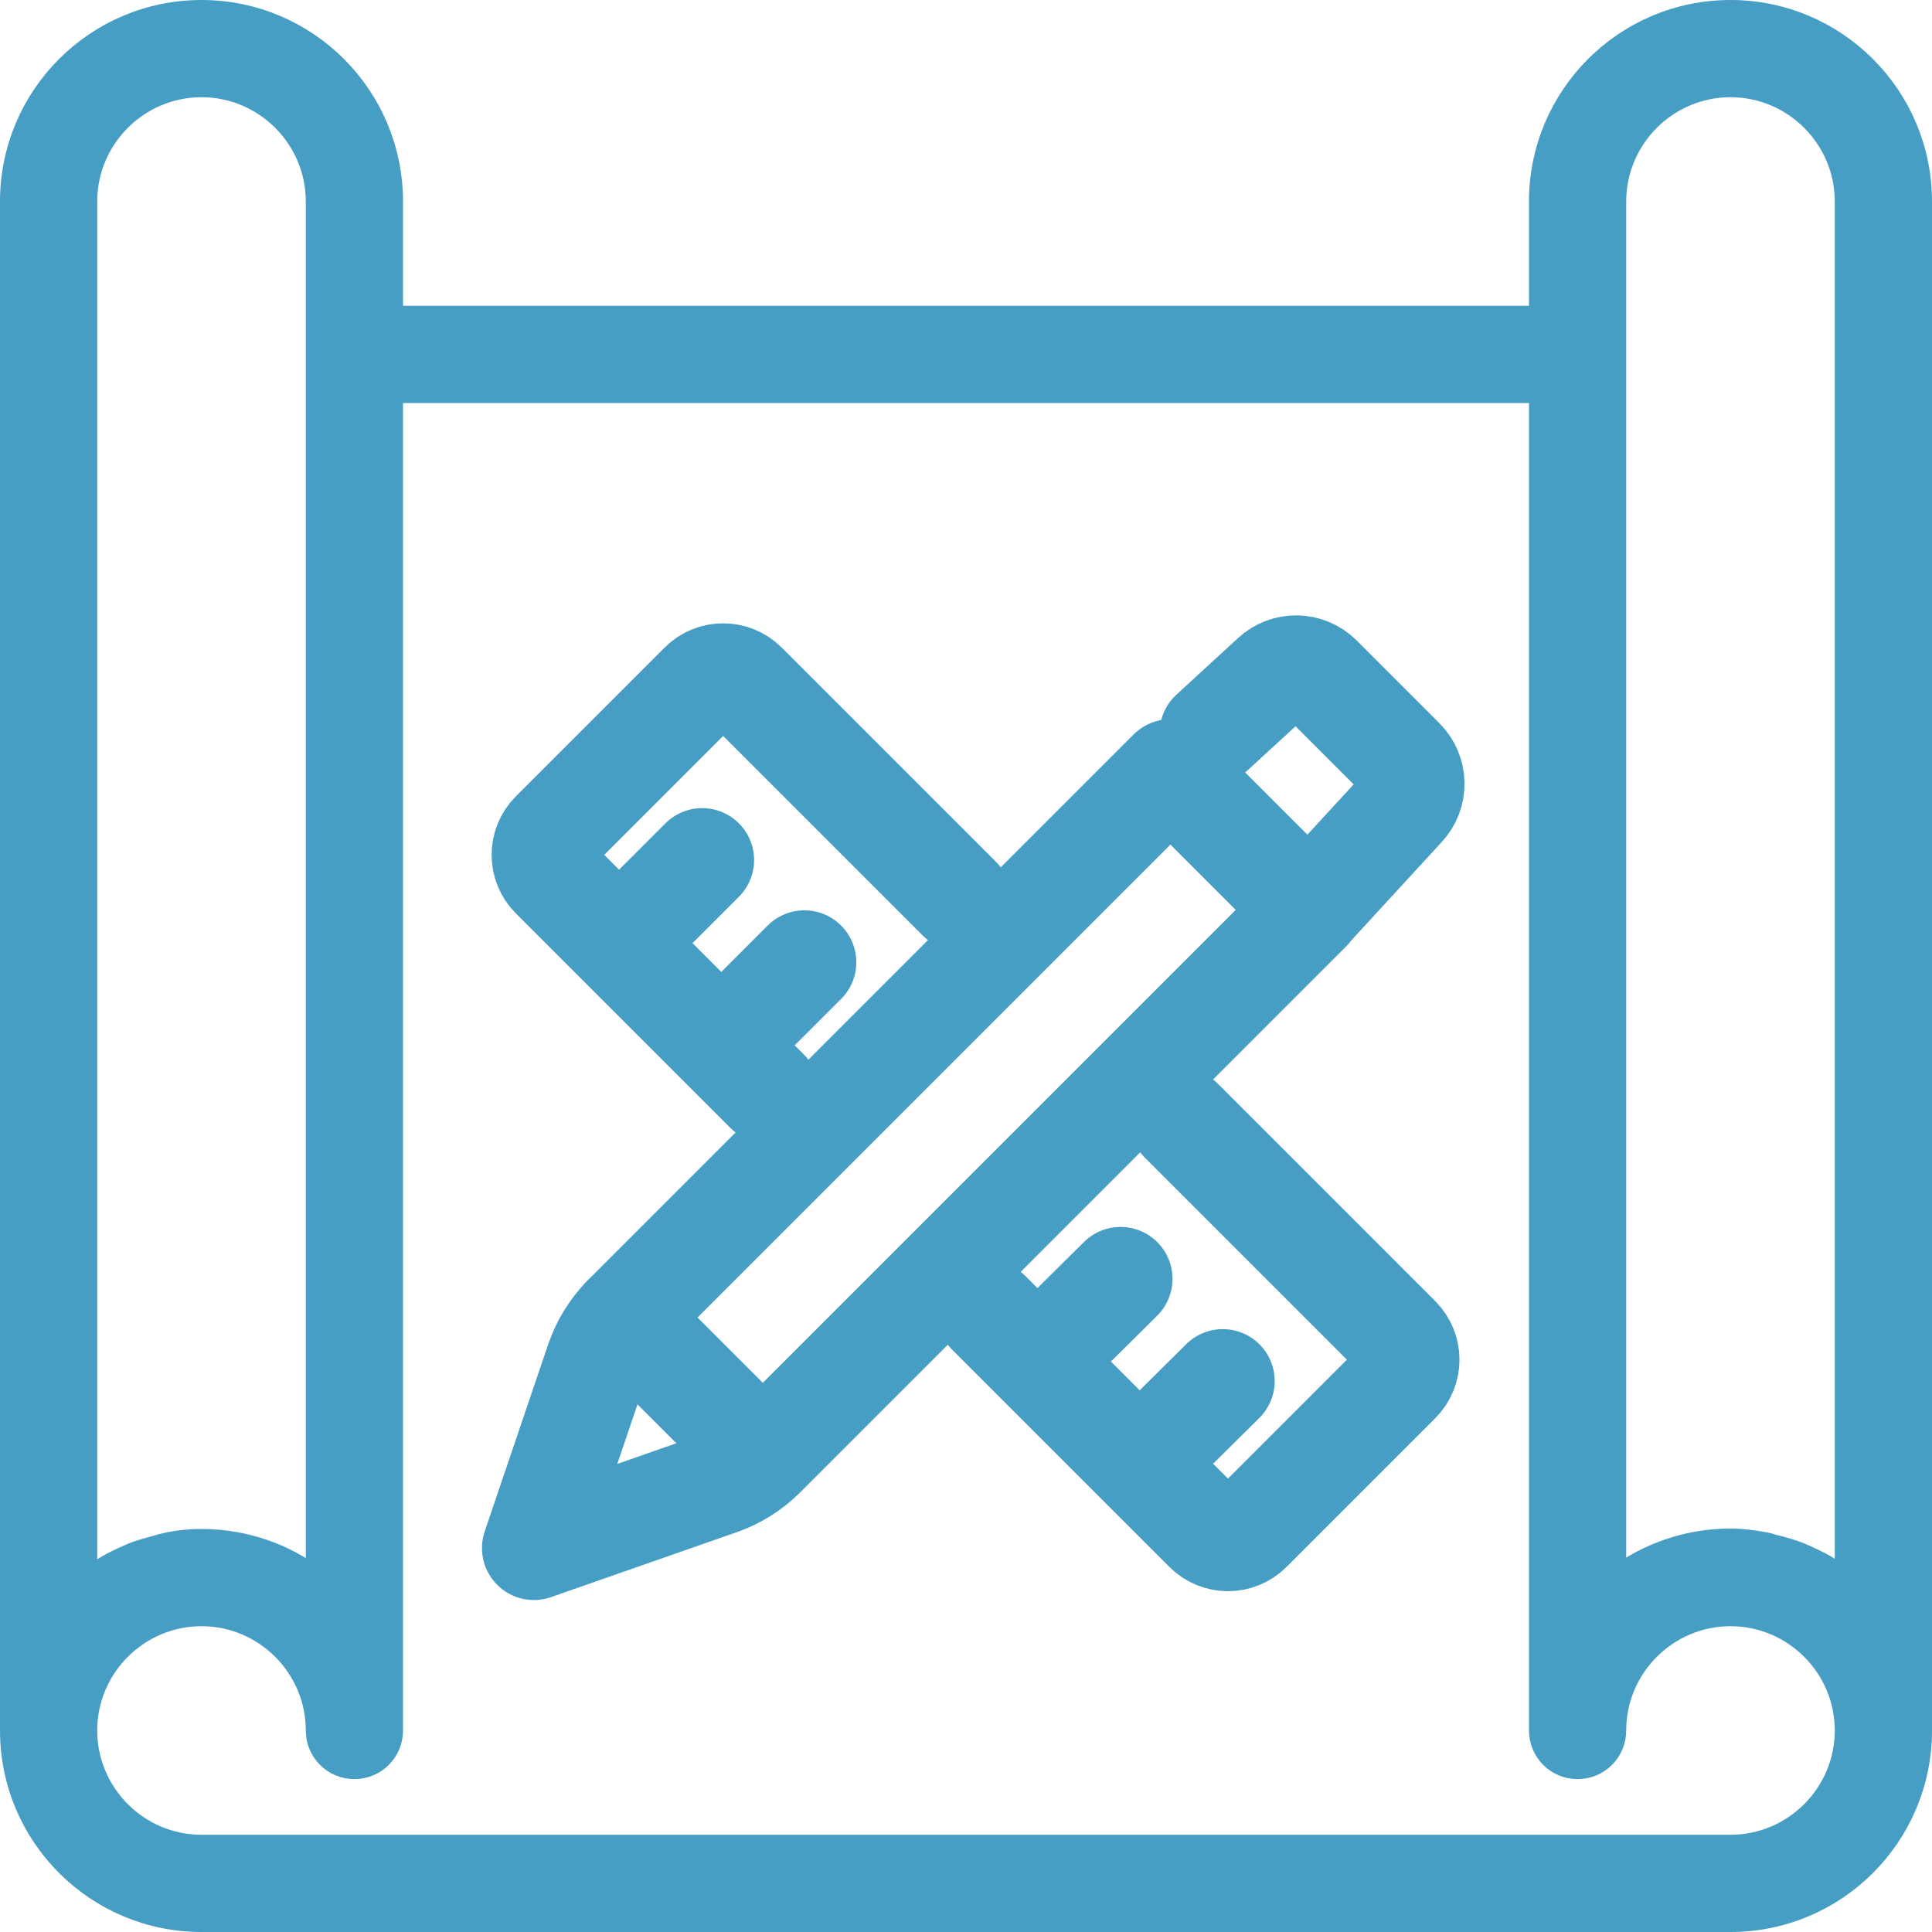
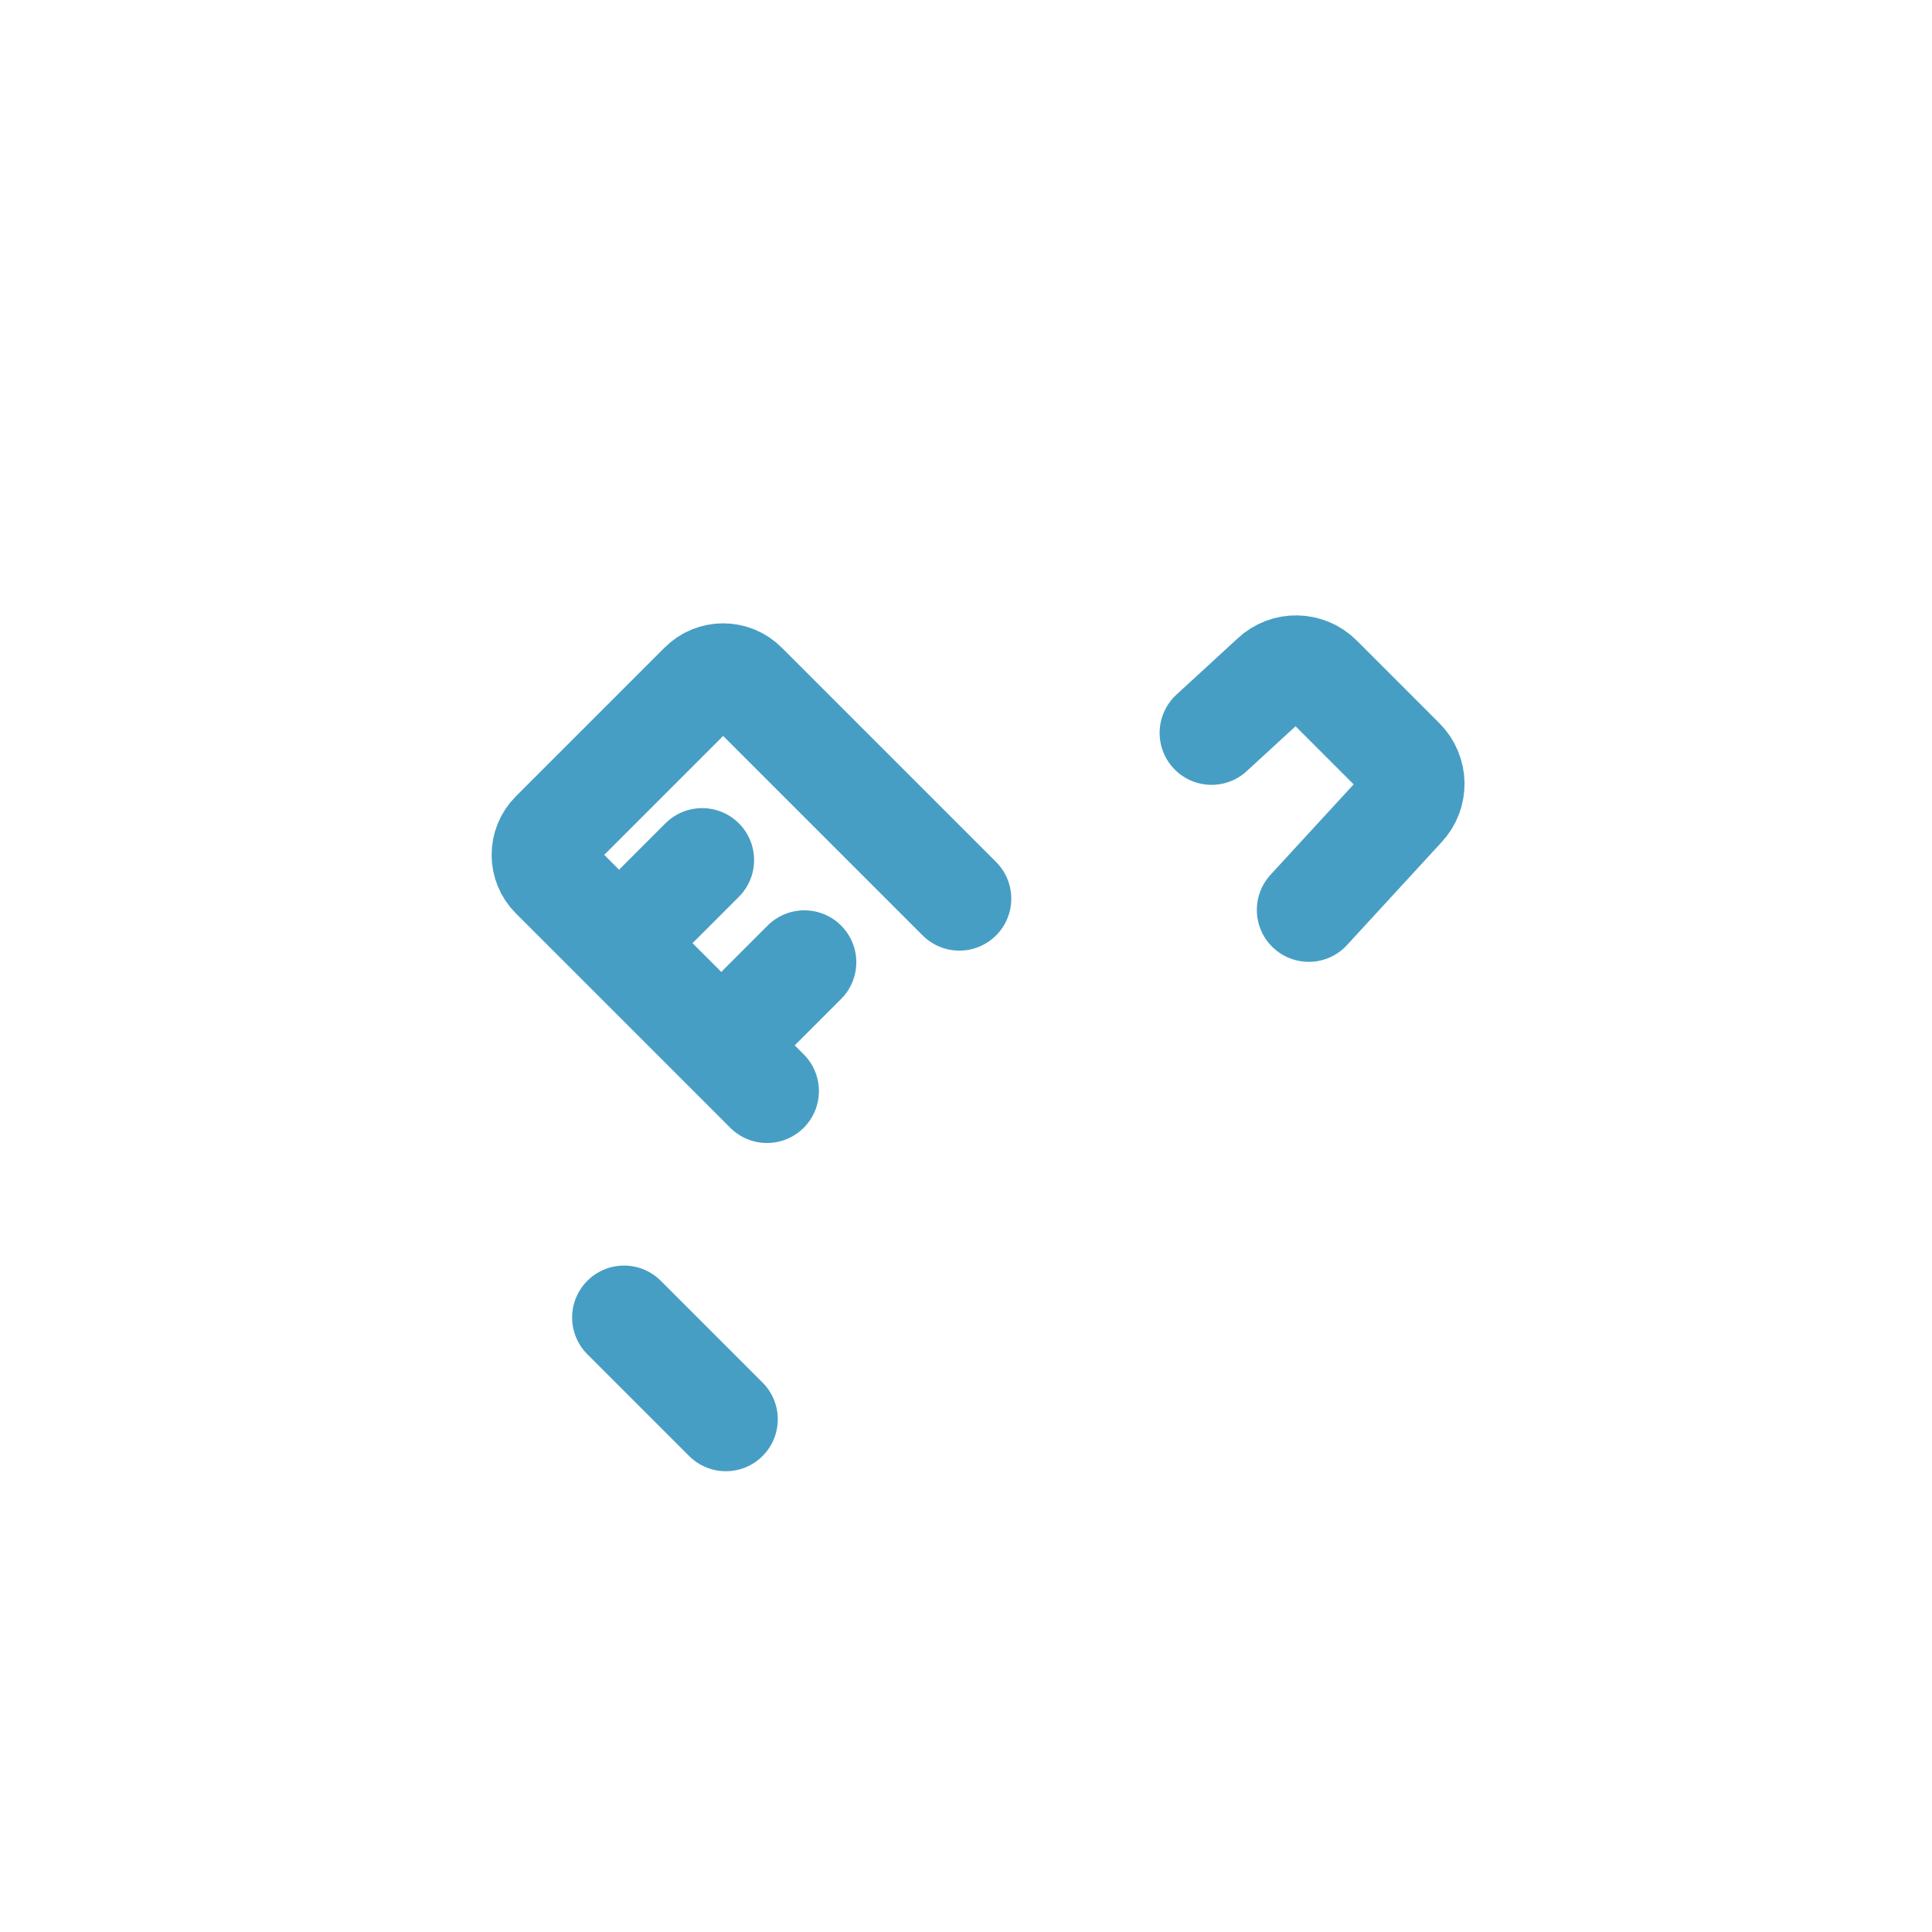
<svg xmlns="http://www.w3.org/2000/svg" id="_レイヤー_2" data-name="レイヤー_2" viewBox="0 0 46.5 46.5">
  <defs>
    <style>
      .cls-1 {
        fill: none;
        stroke-linecap: round;
        stroke-linejoin: round;
        stroke-width: 2.5px;
      }

      .cls-1, .cls-2 {
        stroke: #479ec4;
      }

      .cls-2 {
        fill: #479ec4;
        stroke-miterlimit: 10;
        stroke-width: .5px;
      }
    </style>
  </defs>
  <g id="_レイヤー_1-2" data-name="レイヤー_1">
    <g id="srv01_x5F_icn_x5F_specifics04">
-       <path class="cls-2" d="M41.65.25c-2.54,0-4.6,2.06-4.6,4.6v2.76H9.45v-2.76C9.45,2.31,7.39.25,4.85.25S.25,2.31.25,4.85v36.8c0,2.54,2.06,4.6,4.6,4.6h36.8c2.54,0,4.6-2.06,4.6-4.6V4.85c0-2.54-2.06-4.6-4.6-4.6ZM38.89,4.85c0-1.52,1.24-2.76,2.76-2.76s2.76,1.24,2.76,2.76v33.12s-.08-.05-.11-.07c-.08-.05-.16-.1-.24-.15-.15-.1-.31-.18-.48-.26-.09-.04-.18-.08-.27-.12-.18-.07-.36-.12-.55-.17-.09-.02-.17-.05-.26-.07-.28-.05-.56-.09-.85-.09-1.03,0-1.99.34-2.76.92V4.85ZM2.09,4.85c0-1.52,1.24-2.76,2.76-2.76s2.76,1.24,2.76,2.76v33.12c-.77-.58-1.73-.92-2.76-.92-.29,0-.58.03-.85.09-.09.02-.17.04-.26.07-.19.05-.37.1-.55.17-.09.04-.18.08-.27.12-.17.08-.32.16-.48.26-.08.05-.16.1-.24.15-.04.03-.08.04-.11.07V4.85ZM41.65,44.41H4.85c-1.52,0-2.76-1.24-2.76-2.76s1.24-2.76,2.76-2.76,2.76,1.24,2.76,2.76c0,.51.41.92.92.92s.92-.41.92-.92V9.45h27.6v32.2c0,.51.41.92.92.92s.92-.41.92-.92c0-1.52,1.24-2.76,2.76-2.76s2.76,1.24,2.76,2.76-1.24,2.76-2.76,2.76Z" />
      <g>
-         <path class="cls-1" d="M23.8,31.6l5.23,5.23c.29.29.76.29,1.05,0l3.58-3.58c.29-.29.29-.76,0-1.05l-5.23-5.23" />
        <path class="cls-1" d="M23.09,21.63l-5.16-5.16c-.29-.29-.76-.29-1.05,0l-3.58,3.58c-.29.29-.29.76,0,1.05l5.16,5.16" />
-         <line class="cls-1" x1="25.91" y1="31.83" x2="26.97" y2="30.78" />
-         <line class="cls-1" x1="28.37" y1="34.29" x2="29.43" y2="33.24" />
        <line class="cls-1" x1="18.3" y1="24.22" x2="19.36" y2="23.16" />
        <line class="cls-1" x1="15.84" y1="21.76" x2="16.9" y2="20.7" />
        <g>
          <path class="cls-1" d="M31.5,21.9l2.28-2.48c.3-.32.29-.82-.02-1.13l-1.99-1.99c-.31-.31-.81-.32-1.13-.02l-1.48,1.36" />
-           <path class="cls-1" d="M28.17,18.56l-13.13,13.13c-.3.3-.52.66-.66,1.06l-1.53,4.51,4.49-1.57c.39-.14.74-.36,1.03-.65l13.14-13.14-3.34-3.34Z" />
          <path class="cls-1" d="M15.02,31.71c1.27,1.27,1.09,1.09,2.45,2.45" />
        </g>
      </g>
    </g>
  </g>
</svg>